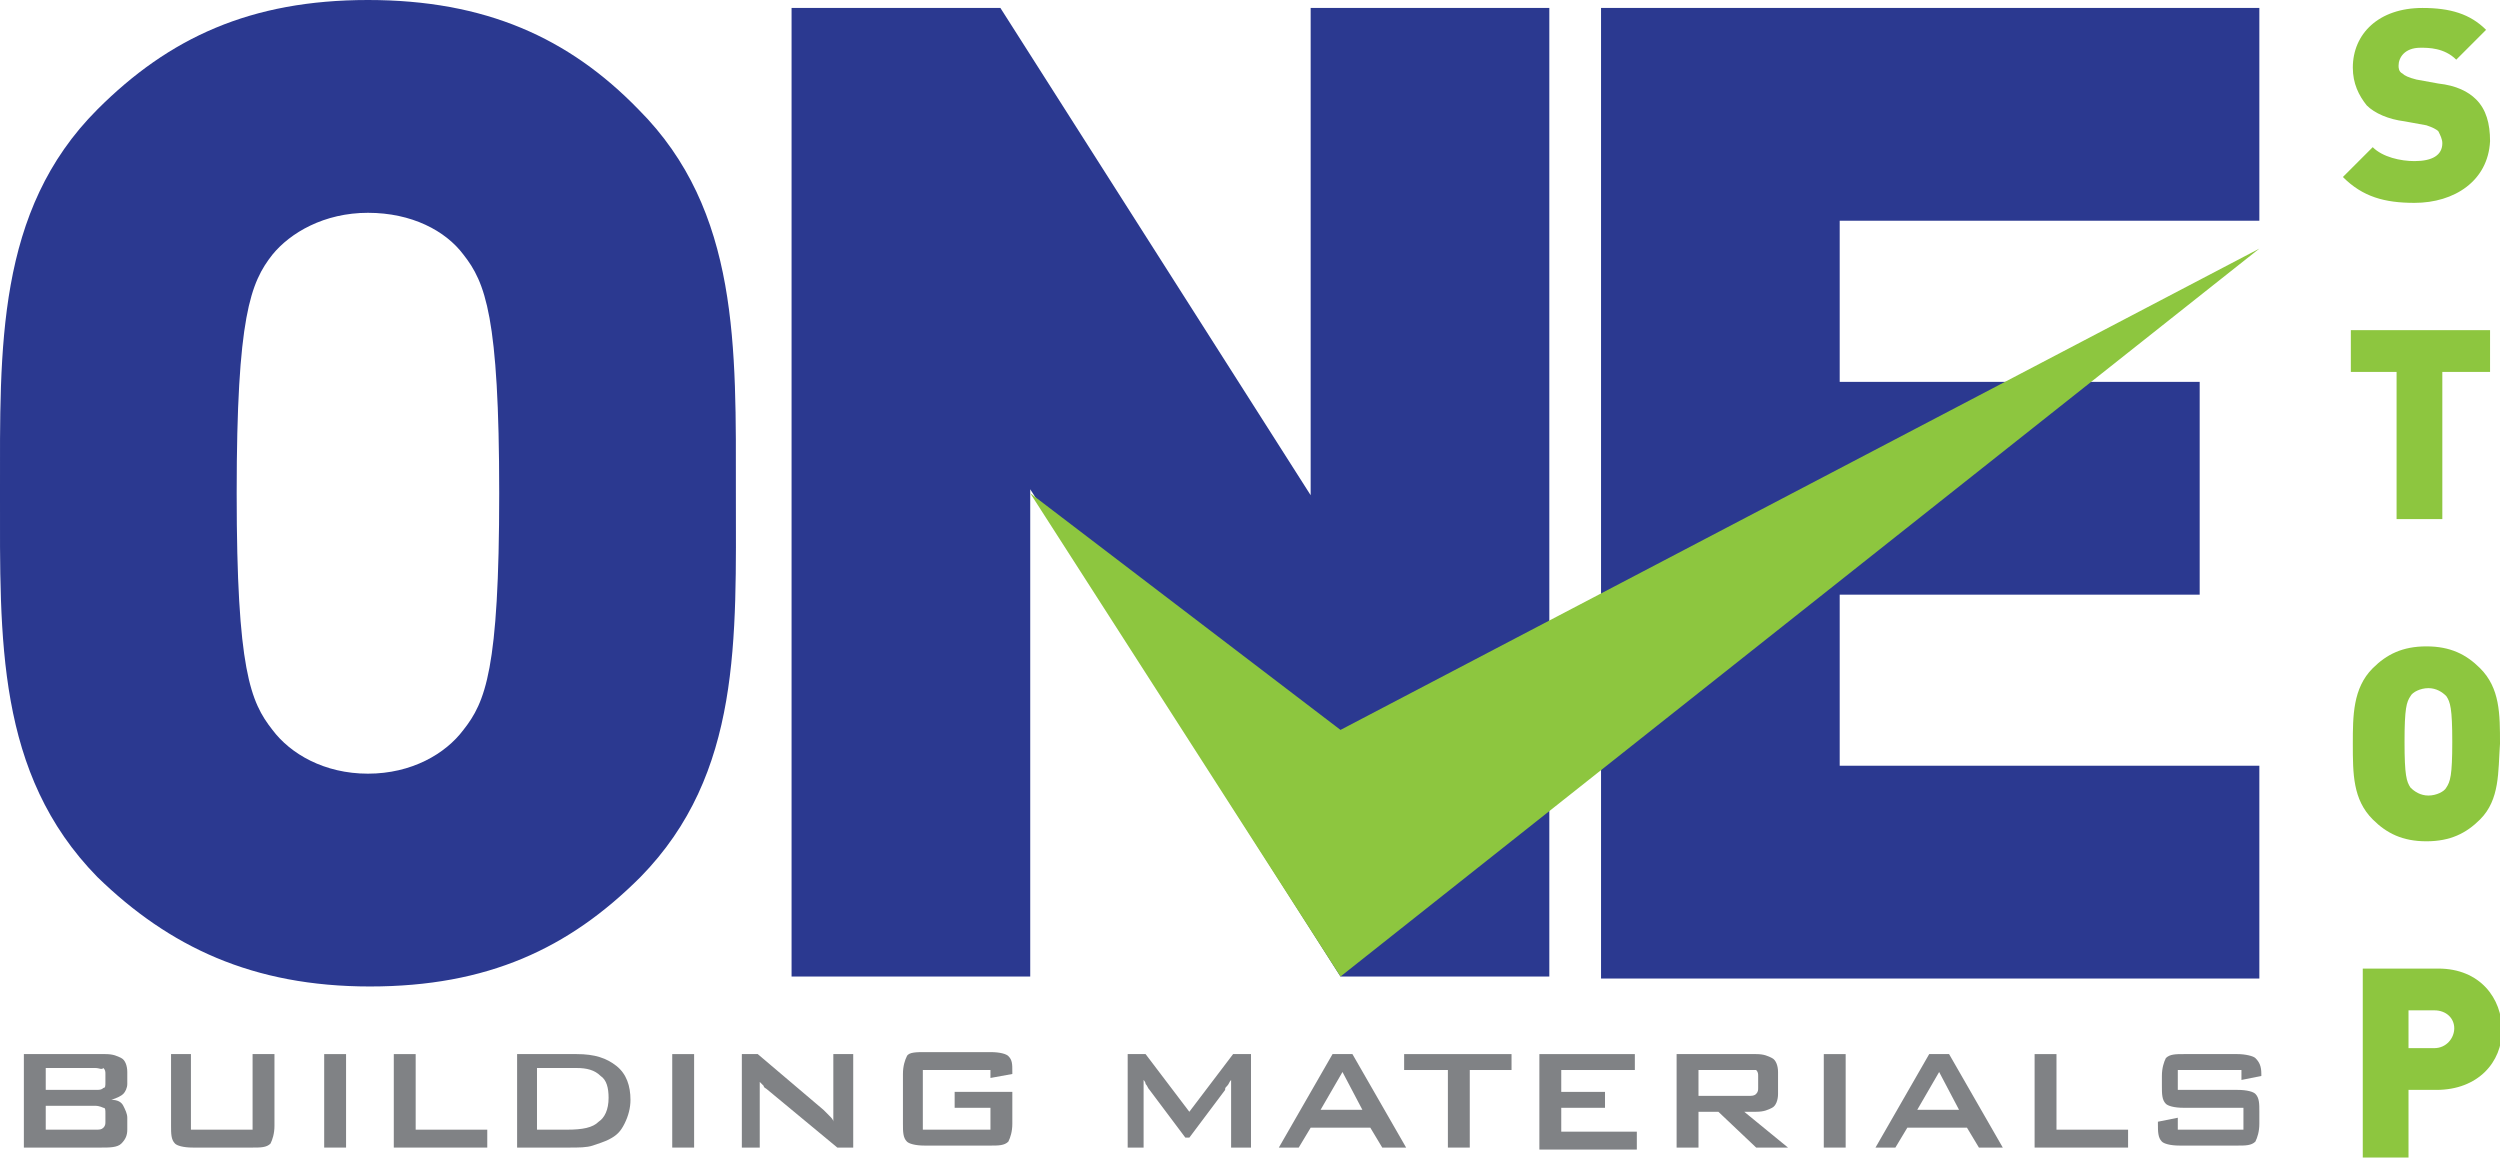
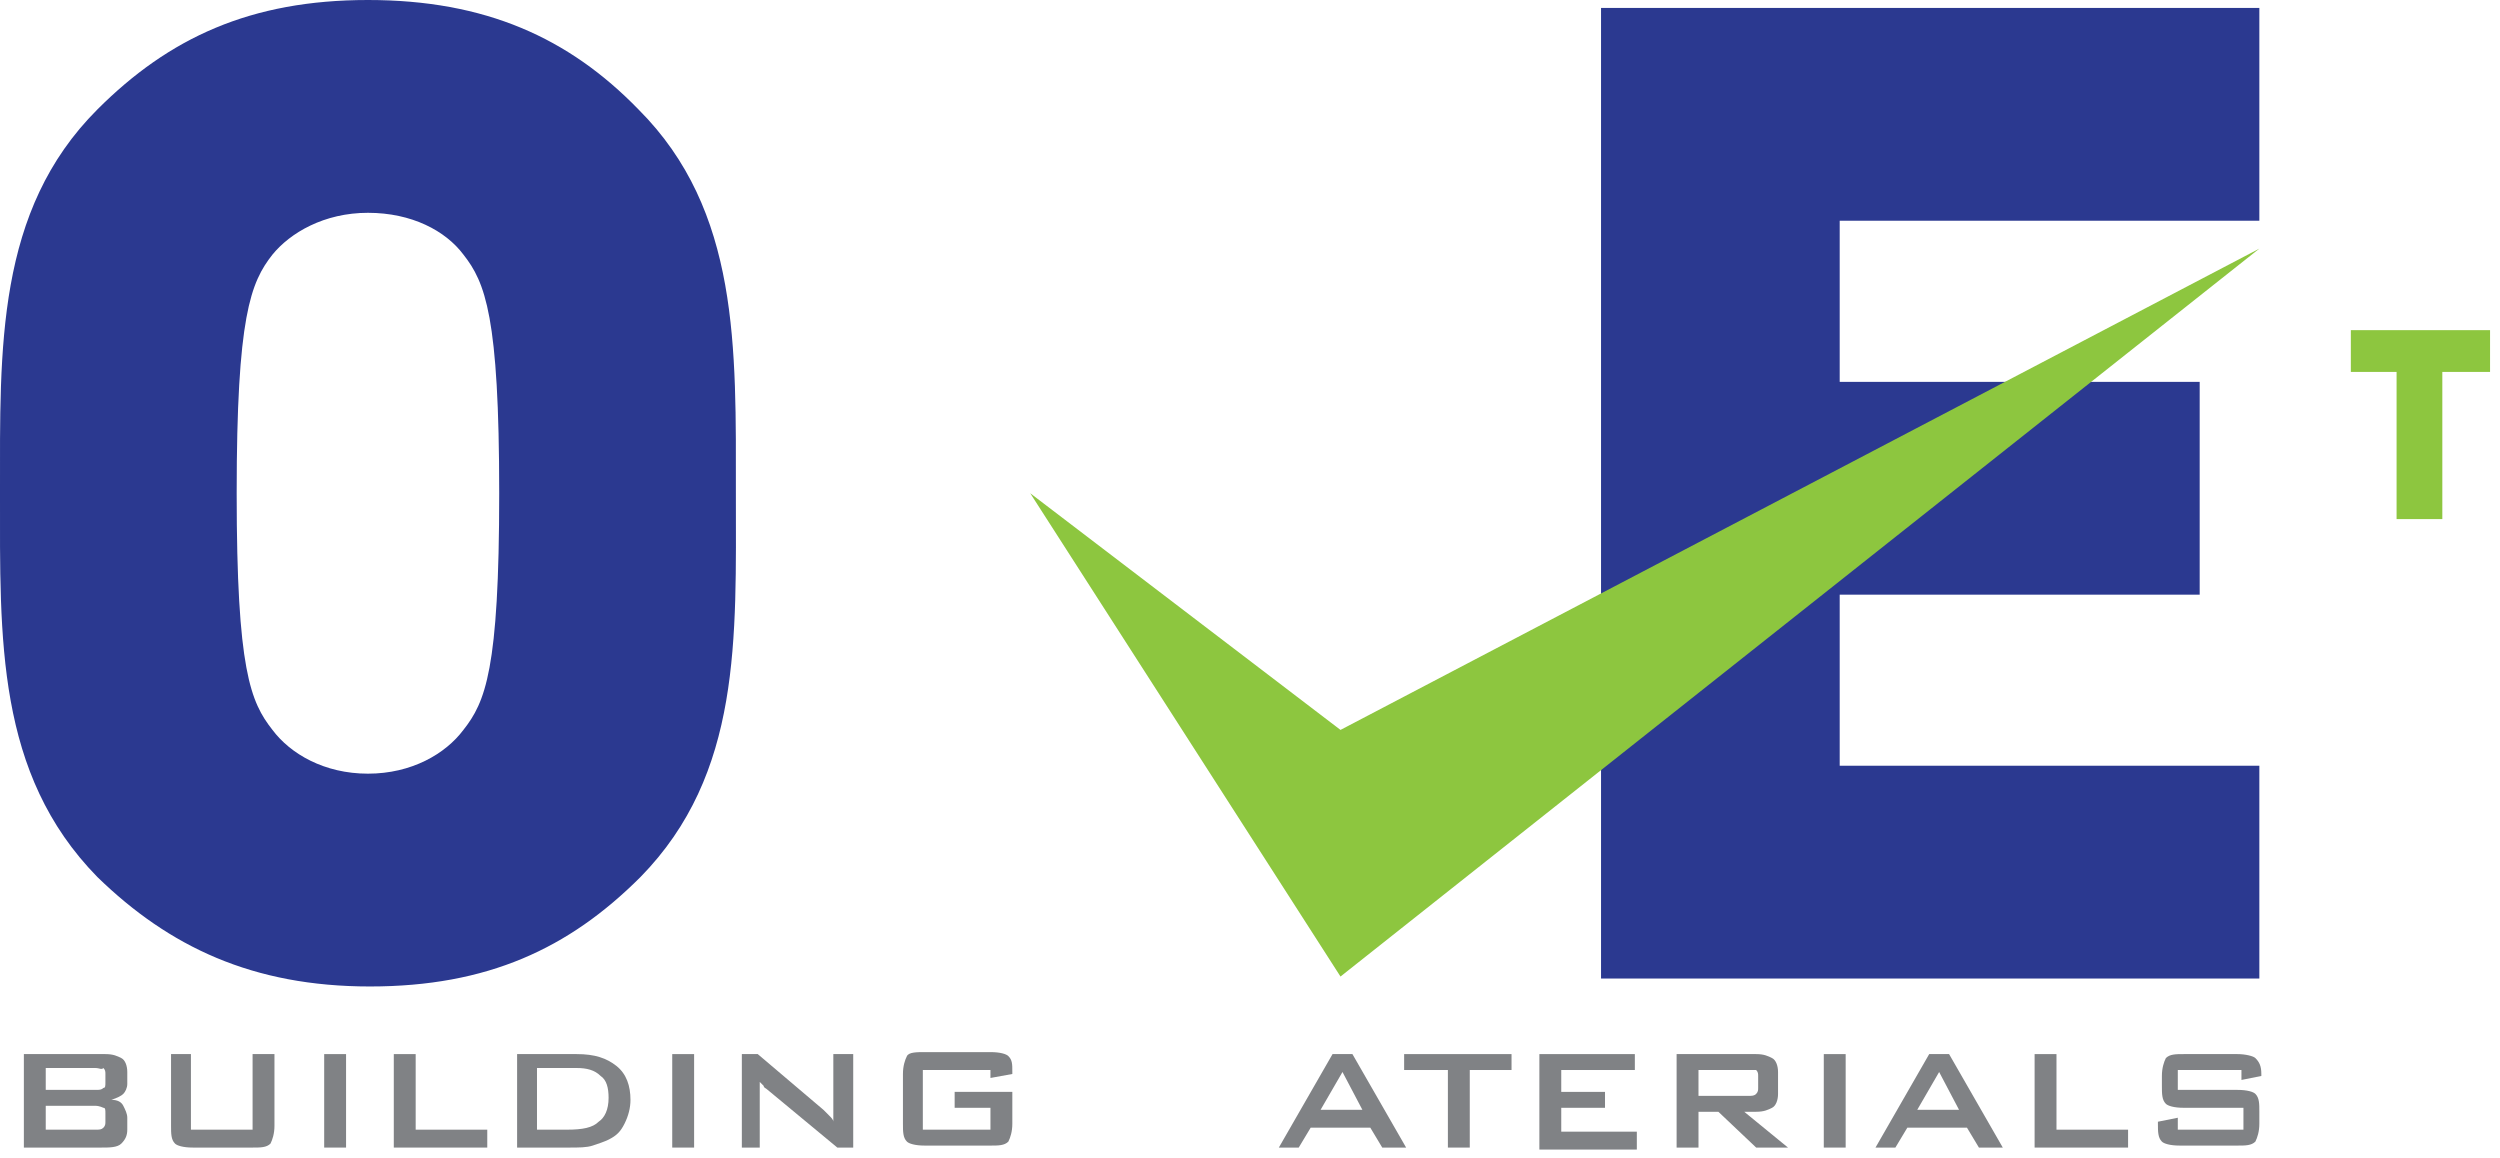
<svg xmlns="http://www.w3.org/2000/svg" id="Layer_1" x="0px" y="0px" viewBox="0 0 125.7 58.2" style="enable-background:new 0 0 125.7 58.2;" xml:space="preserve">
  <style type="text/css">	.st0{fill:#2B3990;}	.st1{fill:#8DC63F;}	.st2{fill:#808285;}</style>
  <g>
    <g>
      <path class="st0" d="M32.2,44.1c-3.6,3.6-7.7,5.5-13.6,5.5S8.5,47.6,4.9,44.1C-0.2,38.9,0,32.1,0,24.8S-0.2,10.6,4.9,5.5   C8.5,1.9,12.6,0,18.5,0s10.1,1.9,13.6,5.5c5.1,5.1,4.9,12,4.9,19.3S37.3,38.9,32.2,44.1z M23.3,12.8c-0.9-1.2-2.6-2.1-4.8-2.1   s-3.9,1-4.8,2.1c-1.1,1.4-1.8,3.1-1.8,12s0.7,10.5,1.8,11.9c0.9,1.2,2.6,2.2,4.8,2.2s3.9-1,4.8-2.2c1.1-1.4,1.8-3,1.8-11.9   S24.4,14.2,23.3,12.8z" />
-       <path class="st0" d="M67.4,49.1L51.8,24.6v24.5h-12V0.4h10.5l15.6,24.5V0.4h12v48.7H67.4z" />
      <path class="st0" d="M80.5,49.1V0.4h33.1v10.7H92.5v8.1h18.1v10.7H92.5v8.6h21.1v10.7H80.5z" />
    </g>
    <g>
      <polygon class="st1" points="51.8,24.8 67.4,36.7 113.6,12.5 67.4,49.1   " />
    </g>
    <g>
      <g>
-         <path class="st1" d="M121.4,10.2c-1.5,0-2.6-0.3-3.6-1.3l1.5-1.5c0.5,0.5,1.4,0.7,2.1,0.7c0.9,0,1.4-0.3,1.4-0.9    c0-0.2-0.1-0.4-0.2-0.6c-0.1-0.1-0.3-0.2-0.6-0.3l-1.1-0.2c-0.8-0.1-1.5-0.4-1.9-0.8c-0.4-0.5-0.7-1.1-0.7-1.9c0-1.7,1.3-3,3.5-3    c1.4,0,2.4,0.3,3.2,1.1l-1.5,1.5c-0.6-0.6-1.4-0.6-1.8-0.6c-0.8,0-1.1,0.5-1.1,0.9c0,0.1,0,0.3,0.2,0.4c0.1,0.1,0.3,0.2,0.7,0.3    l1.1,0.2c0.9,0.1,1.5,0.4,1.9,0.8c0.5,0.5,0.7,1.2,0.7,2.1C125.1,9.1,123.4,10.2,121.4,10.2z" />
        <path class="st1" d="M122.8,18.7v7.4h-2.3v-7.4h-2.3v-2.1h7v2.1H122.8z" />
-         <path class="st1" d="M124.7,41.2c-0.7,0.7-1.5,1.1-2.7,1.1s-2-0.4-2.7-1.1c-1-1-1-2.3-1-3.8c0-1.4,0-2.8,1-3.8    c0.7-0.7,1.5-1.1,2.7-1.1s2,0.4,2.7,1.1c1,1,1,2.3,1,3.8C125.6,38.8,125.7,40.2,124.7,41.2z M123,35c-0.2-0.2-0.5-0.4-0.9-0.4    s-0.8,0.2-0.9,0.4c-0.2,0.3-0.3,0.6-0.3,2.3c0,1.7,0.1,2,0.3,2.3c0.2,0.2,0.5,0.4,0.9,0.4s0.8-0.2,0.9-0.4    c0.2-0.3,0.3-0.6,0.3-2.3C123.3,35.6,123.2,35.3,123,35z" />
-         <path class="st1" d="M122.5,54.8h-1.4v3.4h-2.3v-9.5h3.8c2.1,0,3.2,1.5,3.2,3.1S124.6,54.8,122.5,54.8z M122.4,50.8h-1.3v1.9h1.3    c0.6,0,1-0.5,1-1C123.4,51.2,123,50.8,122.4,50.8z" />
      </g>
    </g>
    <g>
      <path class="st2" d="M1.2,57.7V53h4.1c0.4,0,0.6,0.1,0.8,0.2c0.2,0.1,0.3,0.4,0.3,0.7v0.6c0,0.2-0.1,0.4-0.2,0.5s-0.3,0.2-0.6,0.3   c0.3,0,0.5,0.1,0.6,0.3s0.2,0.4,0.2,0.6v0.6c0,0.3-0.1,0.5-0.3,0.7c-0.2,0.2-0.6,0.2-1,0.2H1.2z M4.8,53.7H2.3v1.1h2.5   c0.2,0,0.3,0,0.4-0.1c0.1,0,0.1-0.1,0.1-0.3v-0.4c0-0.1,0-0.2-0.1-0.3C5.1,53.8,5,53.7,4.8,53.7z M4.8,55.6H2.3v1.2h2.5   c0.2,0,0.3,0,0.4-0.1s0.1-0.2,0.1-0.3v-0.4c0-0.2,0-0.3-0.1-0.3C5.2,55.7,5,55.6,4.8,55.6z" />
      <path class="st2" d="M9.6,53v3.8h3.1V53h1.1v3.6c0,0.4-0.1,0.7-0.2,0.9c-0.2,0.2-0.5,0.2-0.9,0.2h-3c-0.5,0-0.8-0.1-0.9-0.2   c-0.2-0.2-0.2-0.5-0.2-0.9V53H9.6z" />
      <path class="st2" d="M16.3,57.7V53h1.1v4.7H16.3z" />
      <path class="st2" d="M19.8,57.7V53h1.1v3.8h3.6v0.9H19.8z" />
      <path class="st2" d="M26,57.7V53h3c0.9,0,1.5,0.2,2,0.6c0.5,0.4,0.7,1,0.7,1.7c0,0.4-0.1,0.8-0.3,1.2c-0.2,0.4-0.4,0.6-0.8,0.8   c-0.2,0.1-0.5,0.2-0.8,0.3c-0.3,0.1-0.7,0.1-1.2,0.1H26z M27.1,56.8h1.4c0.8,0,1.3-0.1,1.6-0.4c0.3-0.2,0.5-0.6,0.5-1.2   c0-0.5-0.1-0.9-0.4-1.1c-0.3-0.3-0.7-0.4-1.2-0.4h-2V56.8z" />
      <path class="st2" d="M33.8,57.7V53h1.1v4.7H33.8z" />
      <path class="st2" d="M37.3,57.7V53h0.8l3.3,2.8c0.1,0.1,0.2,0.2,0.3,0.3s0.2,0.2,0.2,0.3c0-0.3,0-0.5,0-0.6c0-0.1,0-0.2,0-0.3V53   h1v4.7h-0.8l-3.5-2.9c-0.1-0.1-0.2-0.1-0.2-0.2c-0.1-0.1-0.1-0.1-0.2-0.2c0,0.1,0,0.3,0,0.4c0,0.1,0,0.2,0,0.3v2.6H37.3z" />
      <path class="st2" d="M49.8,53.8h-3.4v3h3.4v-1.1H48v-0.8h2.9v1.6c0,0.4-0.1,0.7-0.2,0.9c-0.2,0.2-0.5,0.2-0.9,0.2h-3.3   c-0.5,0-0.8-0.1-0.9-0.2c-0.2-0.2-0.2-0.5-0.2-0.9v-2.5c0-0.4,0.1-0.7,0.2-0.9s0.5-0.2,0.9-0.2h3.3c0.5,0,0.8,0.1,0.9,0.2   c0.2,0.2,0.2,0.4,0.2,0.8v0.1l-1.1,0.2V53.8z" />
-       <path class="st2" d="M56.7,57.7V53h0.9l2.2,2.9L62,53h0.9v4.7h-1v-2.9c0-0.1,0-0.1,0-0.2c0-0.1,0-0.2,0-0.3   c-0.1,0.1-0.1,0.2-0.2,0.3s-0.1,0.1-0.1,0.2l-1.8,2.4h-0.2l-1.8-2.4c-0.1-0.1-0.1-0.2-0.2-0.3c0-0.1-0.1-0.2-0.1-0.2   c0,0.1,0,0.2,0,0.3c0,0.1,0,0.2,0,0.2v2.9H56.7z" />
      <path class="st2" d="M64.3,57.7L67,53H68l2.7,4.7h-1.2l-0.6-1h-3l-0.6,1H64.3z M66.4,55.8h2.1l-1-1.9L66.4,55.8z" />
      <path class="st2" d="M73.9,53.8v3.9h-1.1v-3.9h-2.2V53H76v0.8H73.9z" />
      <path class="st2" d="M77.4,57.7V53h4.8v0.8h-3.7v1.1h2.2v0.8h-2.2v1.2h3.8v0.9H77.4z" />
      <path class="st2" d="M84.3,57.7V53h4c0.4,0,0.6,0.1,0.8,0.2s0.3,0.4,0.3,0.7V55c0,0.3-0.1,0.6-0.3,0.7s-0.4,0.2-0.8,0.2h-0.6   l2.2,1.8h-1.6l-1.9-1.8h-1v1.8H84.3z M87.9,53.8h-2.5v1.3h2.5c0.2,0,0.3,0,0.4-0.1c0.1-0.1,0.1-0.2,0.1-0.3v-0.6   c0-0.1,0-0.2-0.1-0.3C88.2,53.8,88.1,53.8,87.9,53.8z" />
      <path class="st2" d="M91.7,57.7V53h1.1v4.7H91.7z" />
      <path class="st2" d="M94.3,57.7L97,53H98l2.7,4.7h-1.2l-0.6-1h-3l-0.6,1H94.3z M96.4,55.8h2.1l-1-1.9L96.4,55.8z" />
      <path class="st2" d="M102.3,57.7V53h1.1v3.8h3.6v0.9H102.3z" />
      <path class="st2" d="M112.6,53.8h-3.1v1h3c0.5,0,0.8,0.1,0.9,0.2c0.2,0.2,0.2,0.5,0.2,0.9v0.6c0,0.4-0.1,0.7-0.2,0.9   c-0.2,0.2-0.5,0.2-0.9,0.2h-2.9c-0.5,0-0.8-0.1-0.9-0.2c-0.2-0.2-0.2-0.5-0.2-0.9v-0.1l1-0.2v0.6h3.3v-1.1h-3   c-0.5,0-0.8-0.1-0.9-0.2c-0.2-0.2-0.2-0.5-0.2-0.9v-0.5c0-0.4,0.1-0.7,0.2-0.9c0.2-0.2,0.5-0.2,0.9-0.2h2.7c0.4,0,0.8,0.1,0.9,0.2   c0.2,0.2,0.3,0.4,0.3,0.8v0.1l-1,0.2V53.8z" />
    </g>
  </g>
</svg>